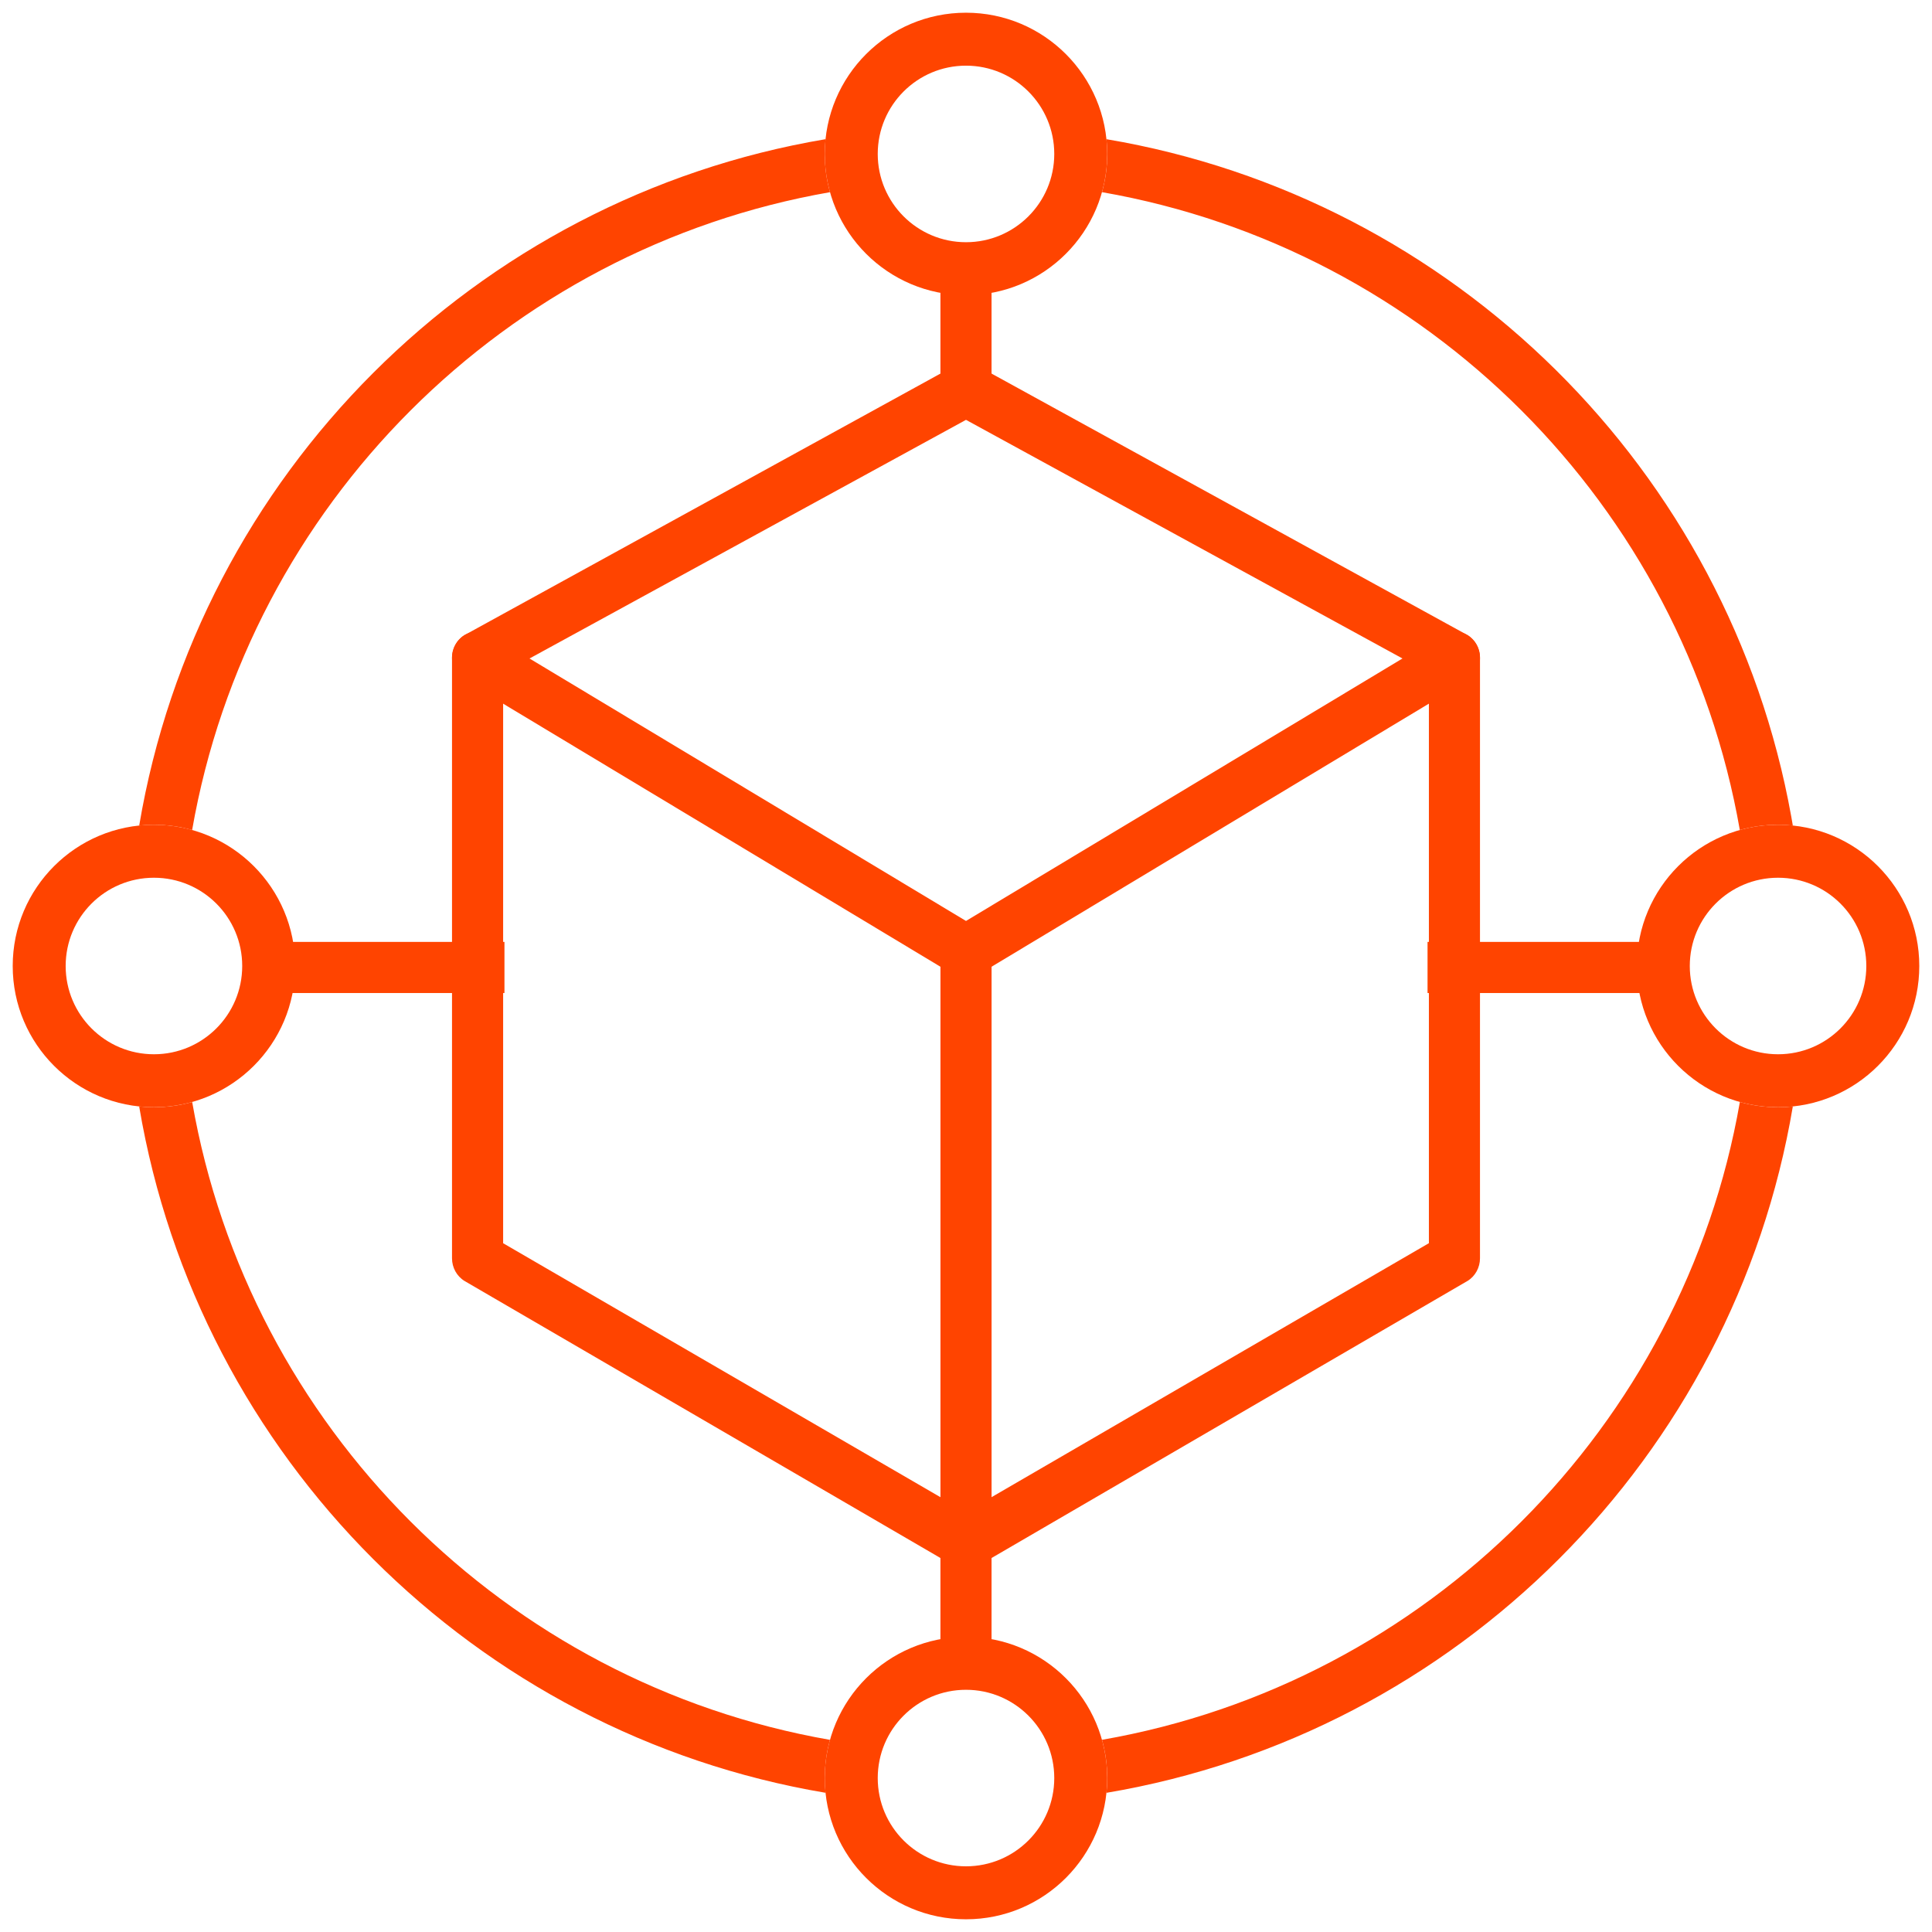
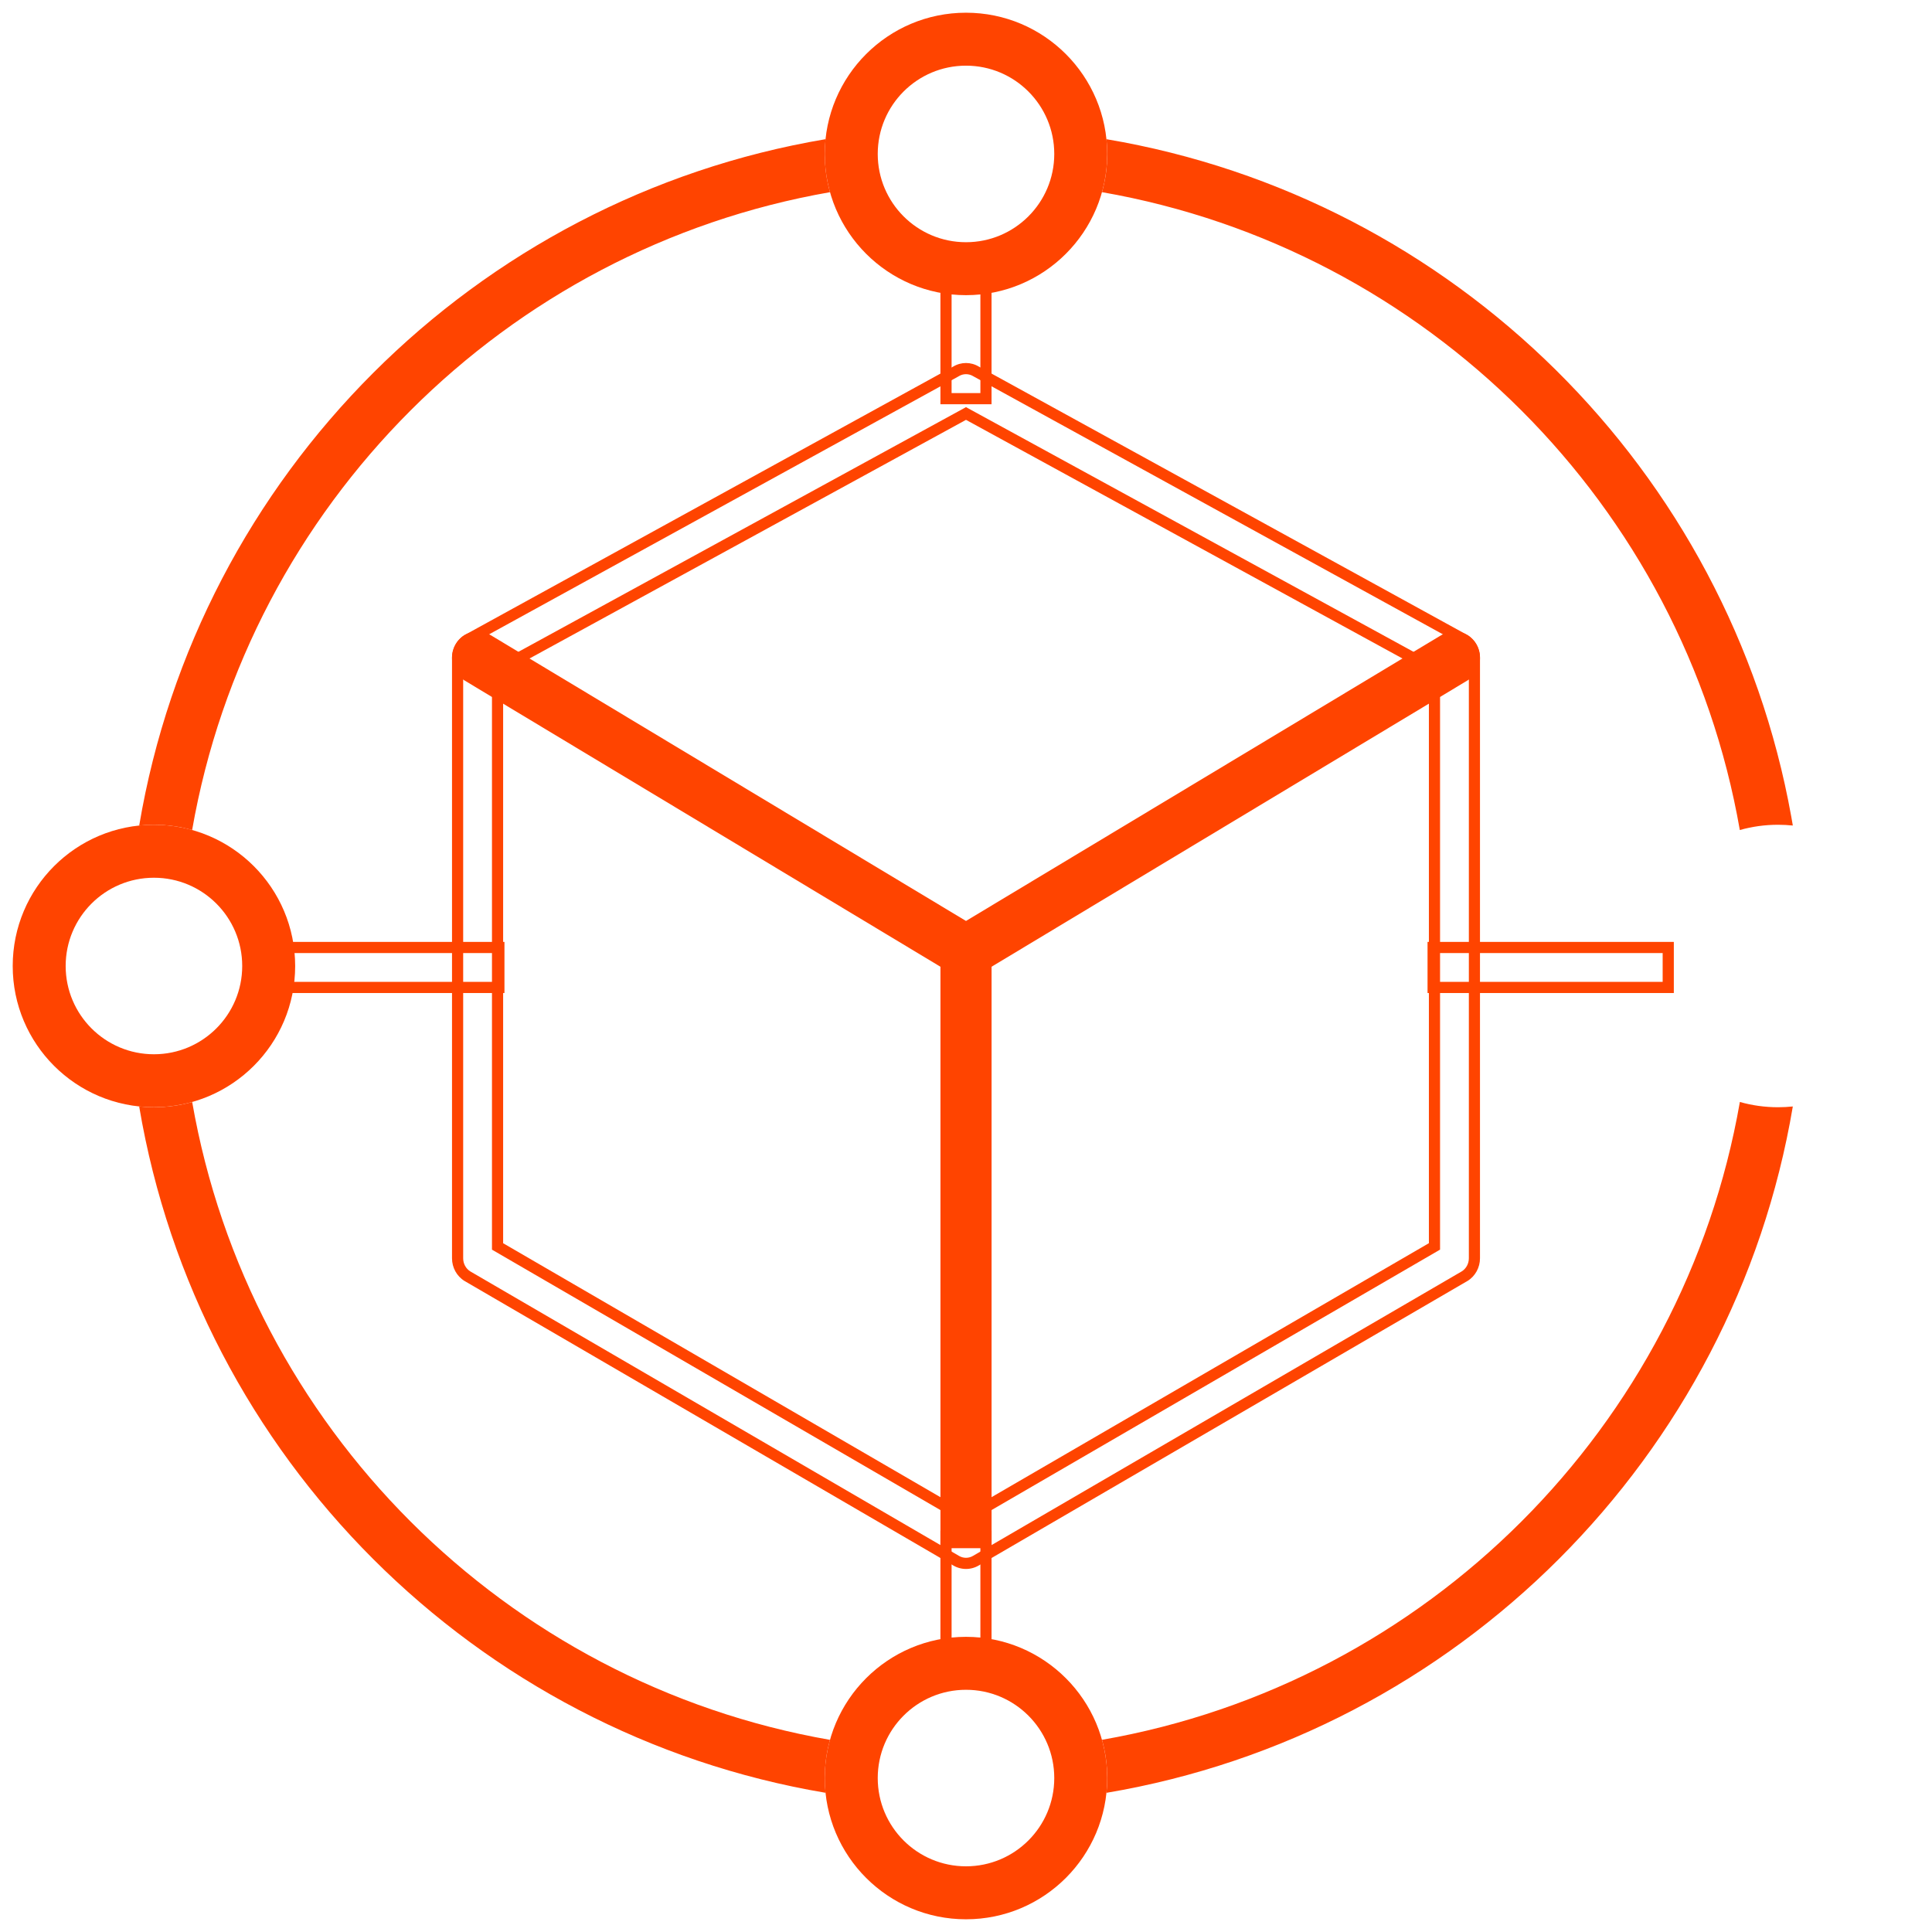
<svg xmlns="http://www.w3.org/2000/svg" width="76" height="76" viewBox="0 0 76 76" fill="none">
-   <path d="M37.6 14.614C37.847 14.462 38.153 14.462 38.4 14.614L57.614 25.172C57.853 25.319 58 25.586 58 25.875V49.498C58 49.787 57.853 50.055 57.614 50.202L38.4 61.386C38.153 61.538 37.847 61.538 37.6 61.386L18.386 50.202C18.147 50.055 18 49.787 18 49.498V25.875C18 25.586 18.147 25.319 18.386 25.172L37.6 14.614ZM38 16.266L19.572 26.341V49.032L37.999 59.733L56.428 49.031V26.342L38 16.266Z" fill="#FF4400" />
  <path fill-rule="evenodd" clip-rule="evenodd" d="M38.285 14.8C38.109 14.692 37.891 14.692 37.715 14.8L37.706 14.806L18.497 25.361C18.328 25.467 18.22 25.661 18.22 25.875V49.498C18.22 49.712 18.328 49.907 18.499 50.013L37.715 61.199C37.891 61.307 38.109 61.307 38.285 61.199L38.29 61.196L57.501 50.013C57.672 49.907 57.781 49.712 57.781 49.498V25.875C57.781 25.661 57.673 25.467 57.503 25.361L38.285 14.8ZM38.51 14.424C38.195 14.232 37.805 14.232 37.49 14.424L18.281 24.979L18.271 24.984C17.965 25.173 17.781 25.513 17.781 25.875V49.498C17.781 49.86 17.965 50.2 18.271 50.389L37.488 61.575C37.804 61.767 38.197 61.767 38.513 61.575L57.724 50.391L57.729 50.389C58.035 50.2 58.219 49.86 58.219 49.498V25.875C58.219 25.513 58.035 25.173 57.729 24.984L38.51 14.424ZM38 16.016L56.648 26.211V49.157L37.999 59.986L19.353 49.158V26.21L38 16.016ZM19.792 26.471V48.905L37.999 59.479L56.209 48.904V26.471L38 16.516L19.792 26.471Z" fill="#FF4400" />
  <path d="M56.814 25.172C57.188 24.942 57.67 25.071 57.891 25.459C58.111 25.848 57.987 26.35 57.614 26.579L38.4 38.137C38.153 38.289 37.847 38.289 37.6 38.137L18.386 26.579C18.012 26.35 17.889 25.848 18.109 25.459C18.33 25.071 18.812 24.942 19.186 25.172L38 36.484L56.814 25.172Z" fill="#FF4400" />
  <path fill-rule="evenodd" clip-rule="evenodd" d="M19.071 25.358C18.807 25.196 18.462 25.283 18.3 25.568C18.136 25.857 18.231 26.226 18.501 26.392C18.501 26.392 18.5 26.392 18.501 26.392L37.715 37.95C37.891 38.059 38.109 38.059 38.285 37.95L38.287 37.949L57.499 26.392C57.499 26.392 57.499 26.392 57.5 26.392C57.769 26.226 57.864 25.857 57.7 25.568C57.538 25.283 57.194 25.196 56.929 25.358L56.927 25.36L38 36.74L19.073 25.36L19.071 25.358ZM19.3 24.984C18.817 24.688 18.199 24.858 17.919 25.351C17.641 25.839 17.794 26.473 18.271 26.766L37.485 38.324C37.486 38.324 37.486 38.325 37.486 38.325C37.803 38.519 38.197 38.519 38.514 38.325C38.514 38.325 38.515 38.324 38.515 38.324L57.727 26.767L57.729 26.766C58.206 26.473 58.359 25.839 58.082 25.351C57.802 24.858 57.183 24.688 56.7 24.984C56.7 24.984 56.7 24.984 56.699 24.984L38 36.228L19.301 24.984C19.301 24.984 19.3 24.984 19.3 24.984Z" fill="#FF4400" />
  <path d="M38.786 60.682V37.433H37.214V60.682H38.786Z" fill="#FF4400" />
  <path fill-rule="evenodd" clip-rule="evenodd" d="M36.995 37.214H39.006V60.902H36.995V37.214ZM37.434 37.653V60.463H38.567V37.653H37.434Z" fill="#FF4400" />
-   <path d="M38.786 15.682V10.433H37.214V15.682H38.786ZM38.786 65.682V60.433H37.214V65.682H38.786ZM10.376 38.844H19.625V37.272H10.376V38.844ZM56.376 38.844H65.624V37.272H56.376V38.844Z" fill="#FF4400" />
  <path fill-rule="evenodd" clip-rule="evenodd" d="M36.994 10.214H39.005V15.902H36.994V10.214ZM37.433 10.653V15.463H38.566V10.653H37.433ZM10.156 37.052H19.844V39.063H10.156V37.052ZM10.595 37.491V38.624H19.405V37.491H10.595ZM56.156 37.052H65.844V39.063H56.156V37.052ZM56.595 37.491V38.624H65.405V37.491H56.595ZM36.994 60.214H39.005V65.902H36.994V60.214ZM37.433 60.653V65.463H38.566V60.653H37.433Z" fill="#FF4400" />
  <path d="M32.651 68.442L32.643 68.468C32.514 68.938 32.444 69.433 32.444 69.945C32.444 70.14 32.455 70.334 32.474 70.524C18.684 68.2 7.8 57.316 5.475 43.526C5.666 43.545 5.86 43.556 6.056 43.556C6.577 43.556 7.081 43.484 7.56 43.35C9.789 56.129 19.871 66.212 32.651 68.442ZM69.944 43.556C70.14 43.556 70.334 43.545 70.525 43.526C68.2 57.316 57.316 68.2 43.526 70.525C43.545 70.334 43.556 70.14 43.556 69.945C43.556 69.423 43.484 68.919 43.349 68.44C56.129 66.211 66.211 56.129 68.442 43.349C68.919 43.484 69.423 43.556 69.944 43.556ZM32.444 6.056C32.444 6.577 32.516 7.081 32.65 7.56C19.871 9.789 9.789 19.871 7.558 32.651C7.081 32.516 6.577 32.444 6.056 32.444C5.86 32.444 5.666 32.455 5.476 32.474C7.8 18.684 18.684 7.8 32.475 5.475C32.455 5.666 32.444 5.86 32.444 6.056ZM70.465 32.129L70.525 32.474C70.334 32.455 70.14 32.444 69.944 32.444C69.423 32.444 68.919 32.516 68.44 32.651C66.211 19.871 56.129 9.789 43.349 7.559C43.484 7.081 43.556 6.577 43.556 6.056C43.556 5.86 43.545 5.667 43.526 5.476C57.201 7.781 68.017 18.502 70.465 32.129Z" fill="#FF4400" />
  <path d="M38 0.5C41.068 0.5 43.555 2.987 43.555 6.056C43.555 9.124 41.068 11.611 38 11.611C34.932 11.611 32.444 9.124 32.444 6.056C32.444 2.987 34.932 0.5 38 0.5ZM38 2.583C36.082 2.583 34.528 4.138 34.528 6.056C34.528 7.973 36.082 9.528 38 9.528C39.917 9.528 41.472 7.973 41.472 6.056C41.472 4.138 39.917 2.583 38 2.583Z" fill="#FF4400" />
  <path d="M38 64.389C41.068 64.389 43.555 66.876 43.555 69.944C43.555 73.013 41.068 75.5 38 75.5C34.932 75.5 32.444 73.013 32.444 69.944C32.444 66.876 34.932 64.389 38 64.389ZM38 66.472C36.082 66.472 34.528 68.027 34.528 69.944C34.528 71.862 36.082 73.416 38 73.416C39.917 73.416 41.472 71.862 41.472 69.944C41.472 68.027 39.917 66.472 38 66.472Z" fill="#FF4400" />
  <path d="M6.056 32.444C9.124 32.444 11.611 34.932 11.611 38C11.611 41.068 9.124 43.555 6.056 43.555C2.987 43.555 0.5 41.068 0.5 38C0.5 34.932 2.987 32.444 6.056 32.444ZM6.056 34.528C4.138 34.528 2.583 36.082 2.583 38C2.583 39.917 4.138 41.472 6.056 41.472C7.973 41.472 9.528 39.917 9.528 38C9.528 36.082 7.973 34.528 6.056 34.528Z" fill="#FF4400" />
-   <path d="M69.944 32.444C73.013 32.444 75.5 34.932 75.5 38C75.5 41.068 73.013 43.555 69.944 43.555C66.876 43.555 64.389 41.068 64.389 38C64.389 34.932 66.876 32.444 69.944 32.444ZM69.944 34.528C68.027 34.528 66.472 36.082 66.472 38C66.472 39.917 68.027 41.472 69.944 41.472C71.862 41.472 73.416 39.917 73.416 38C73.416 36.082 71.862 34.528 69.944 34.528Z" fill="#FF4400" />
</svg>